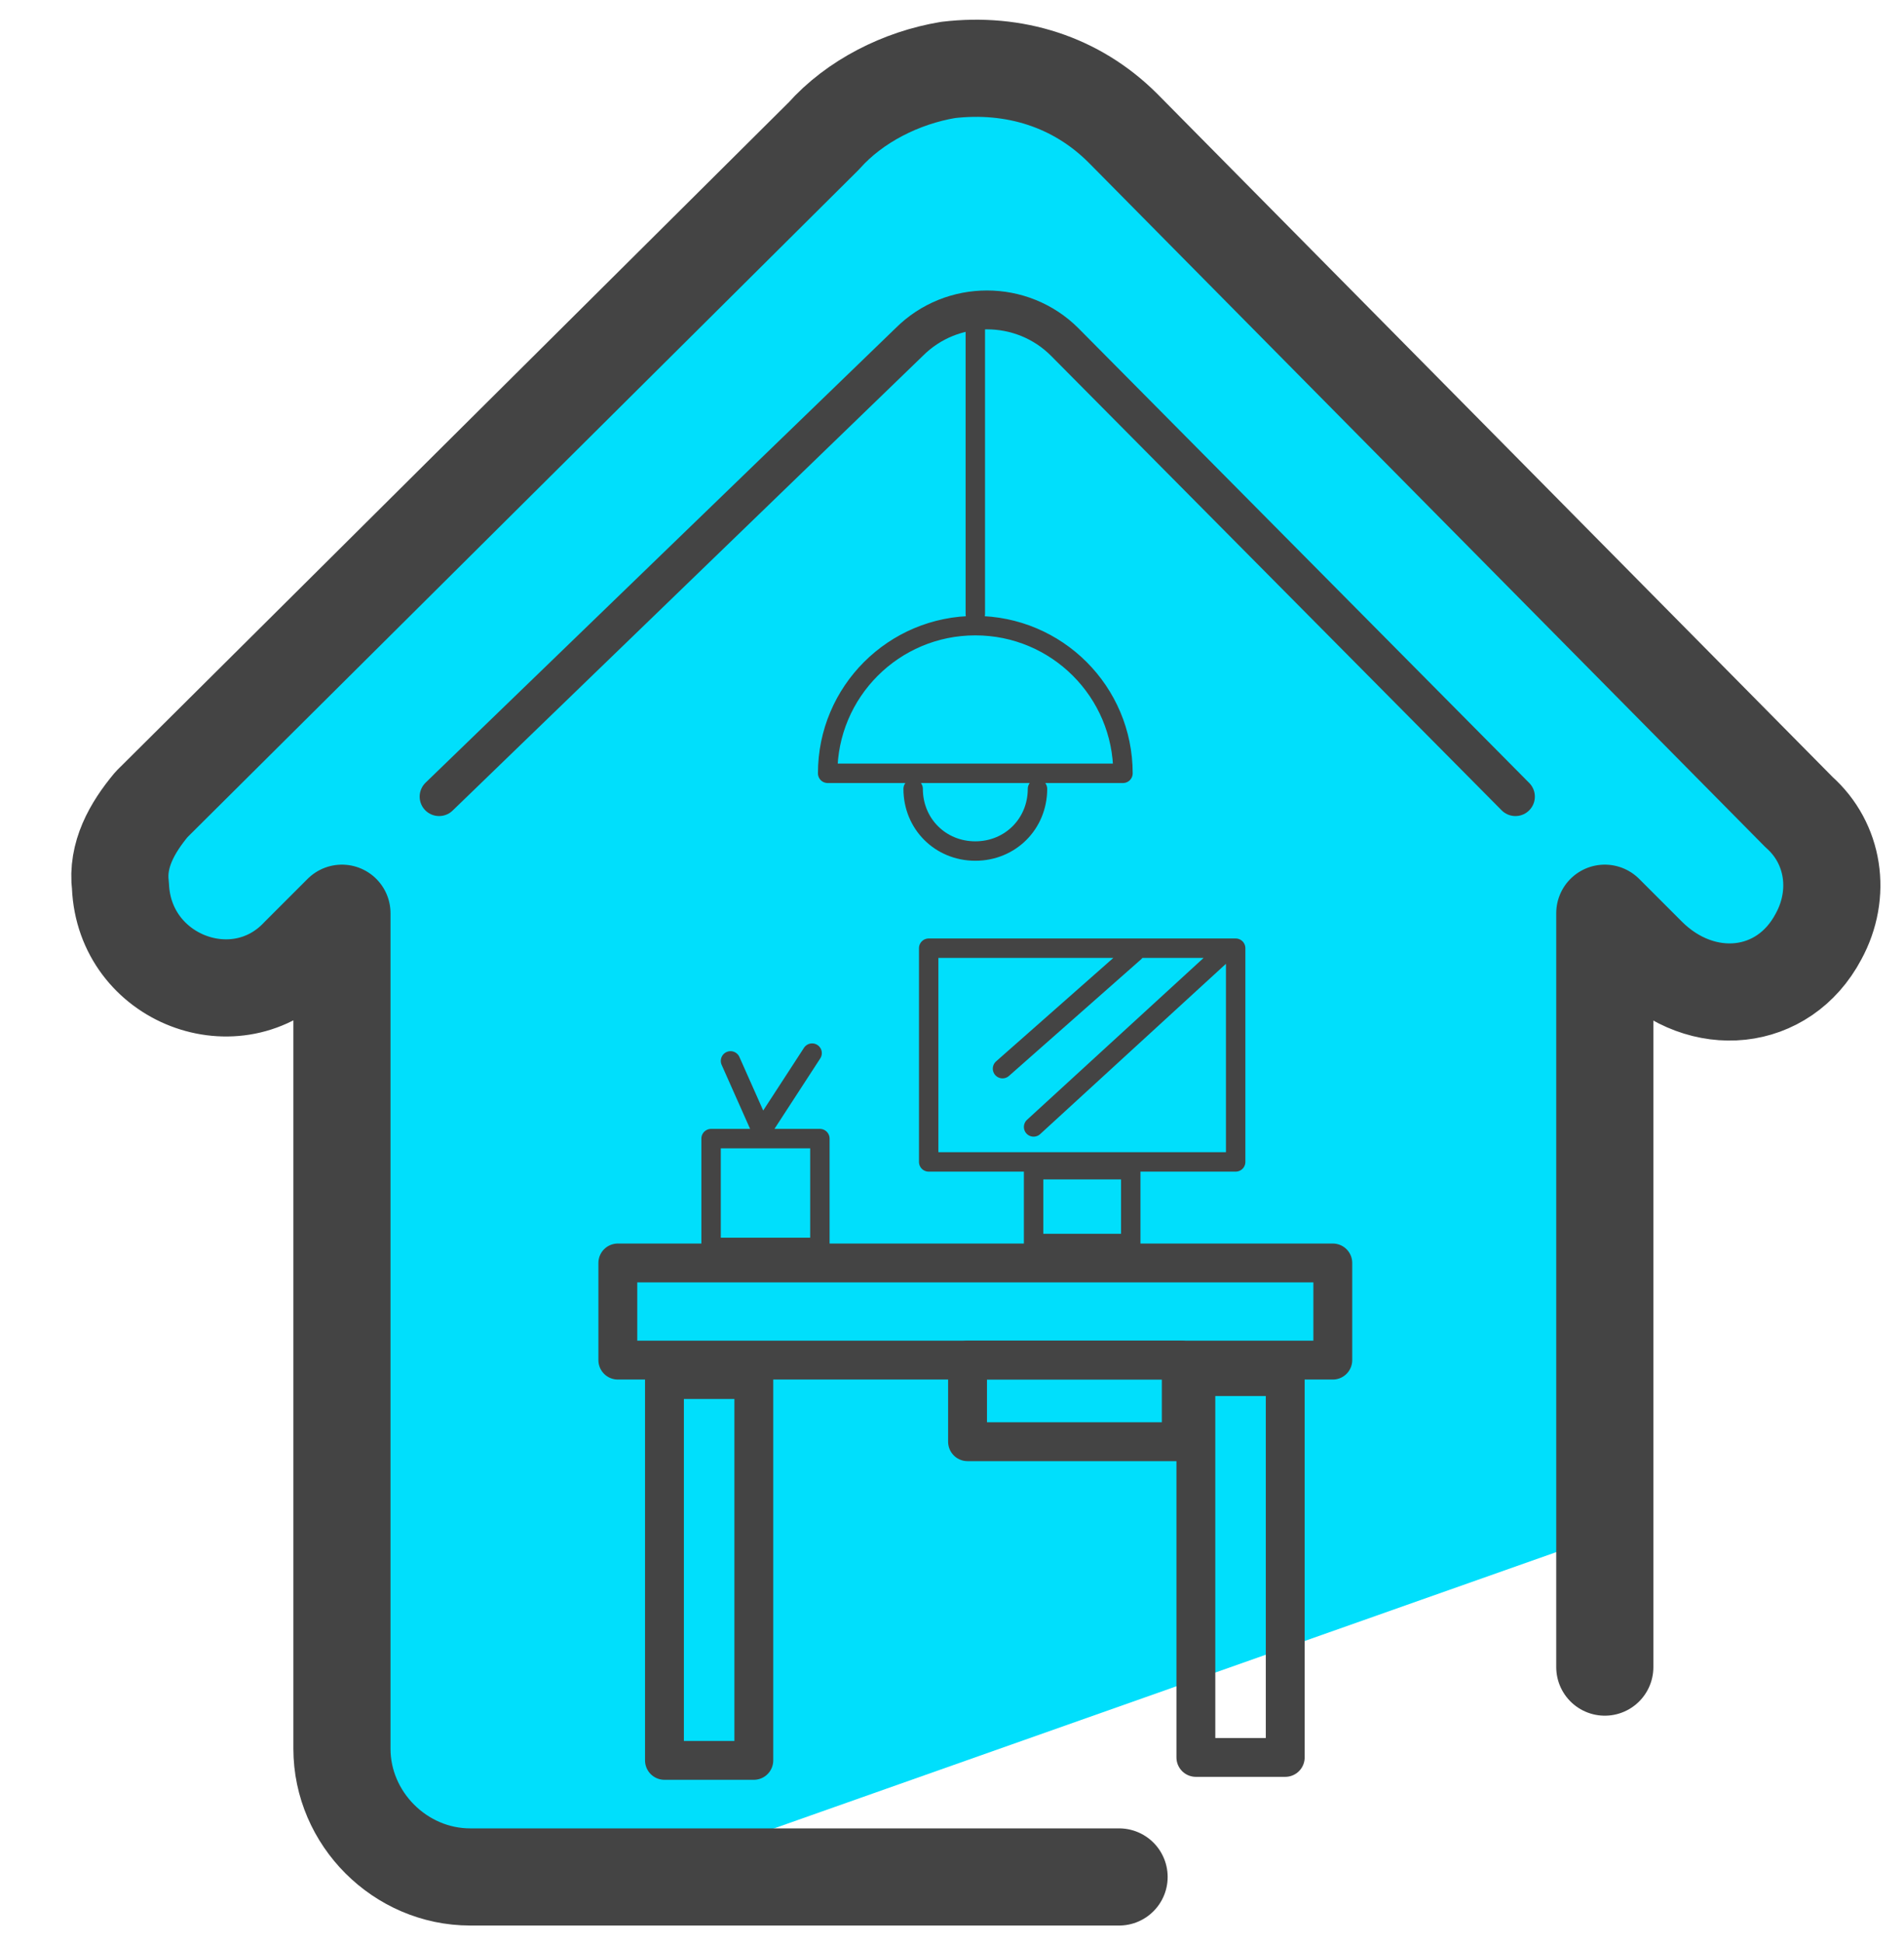
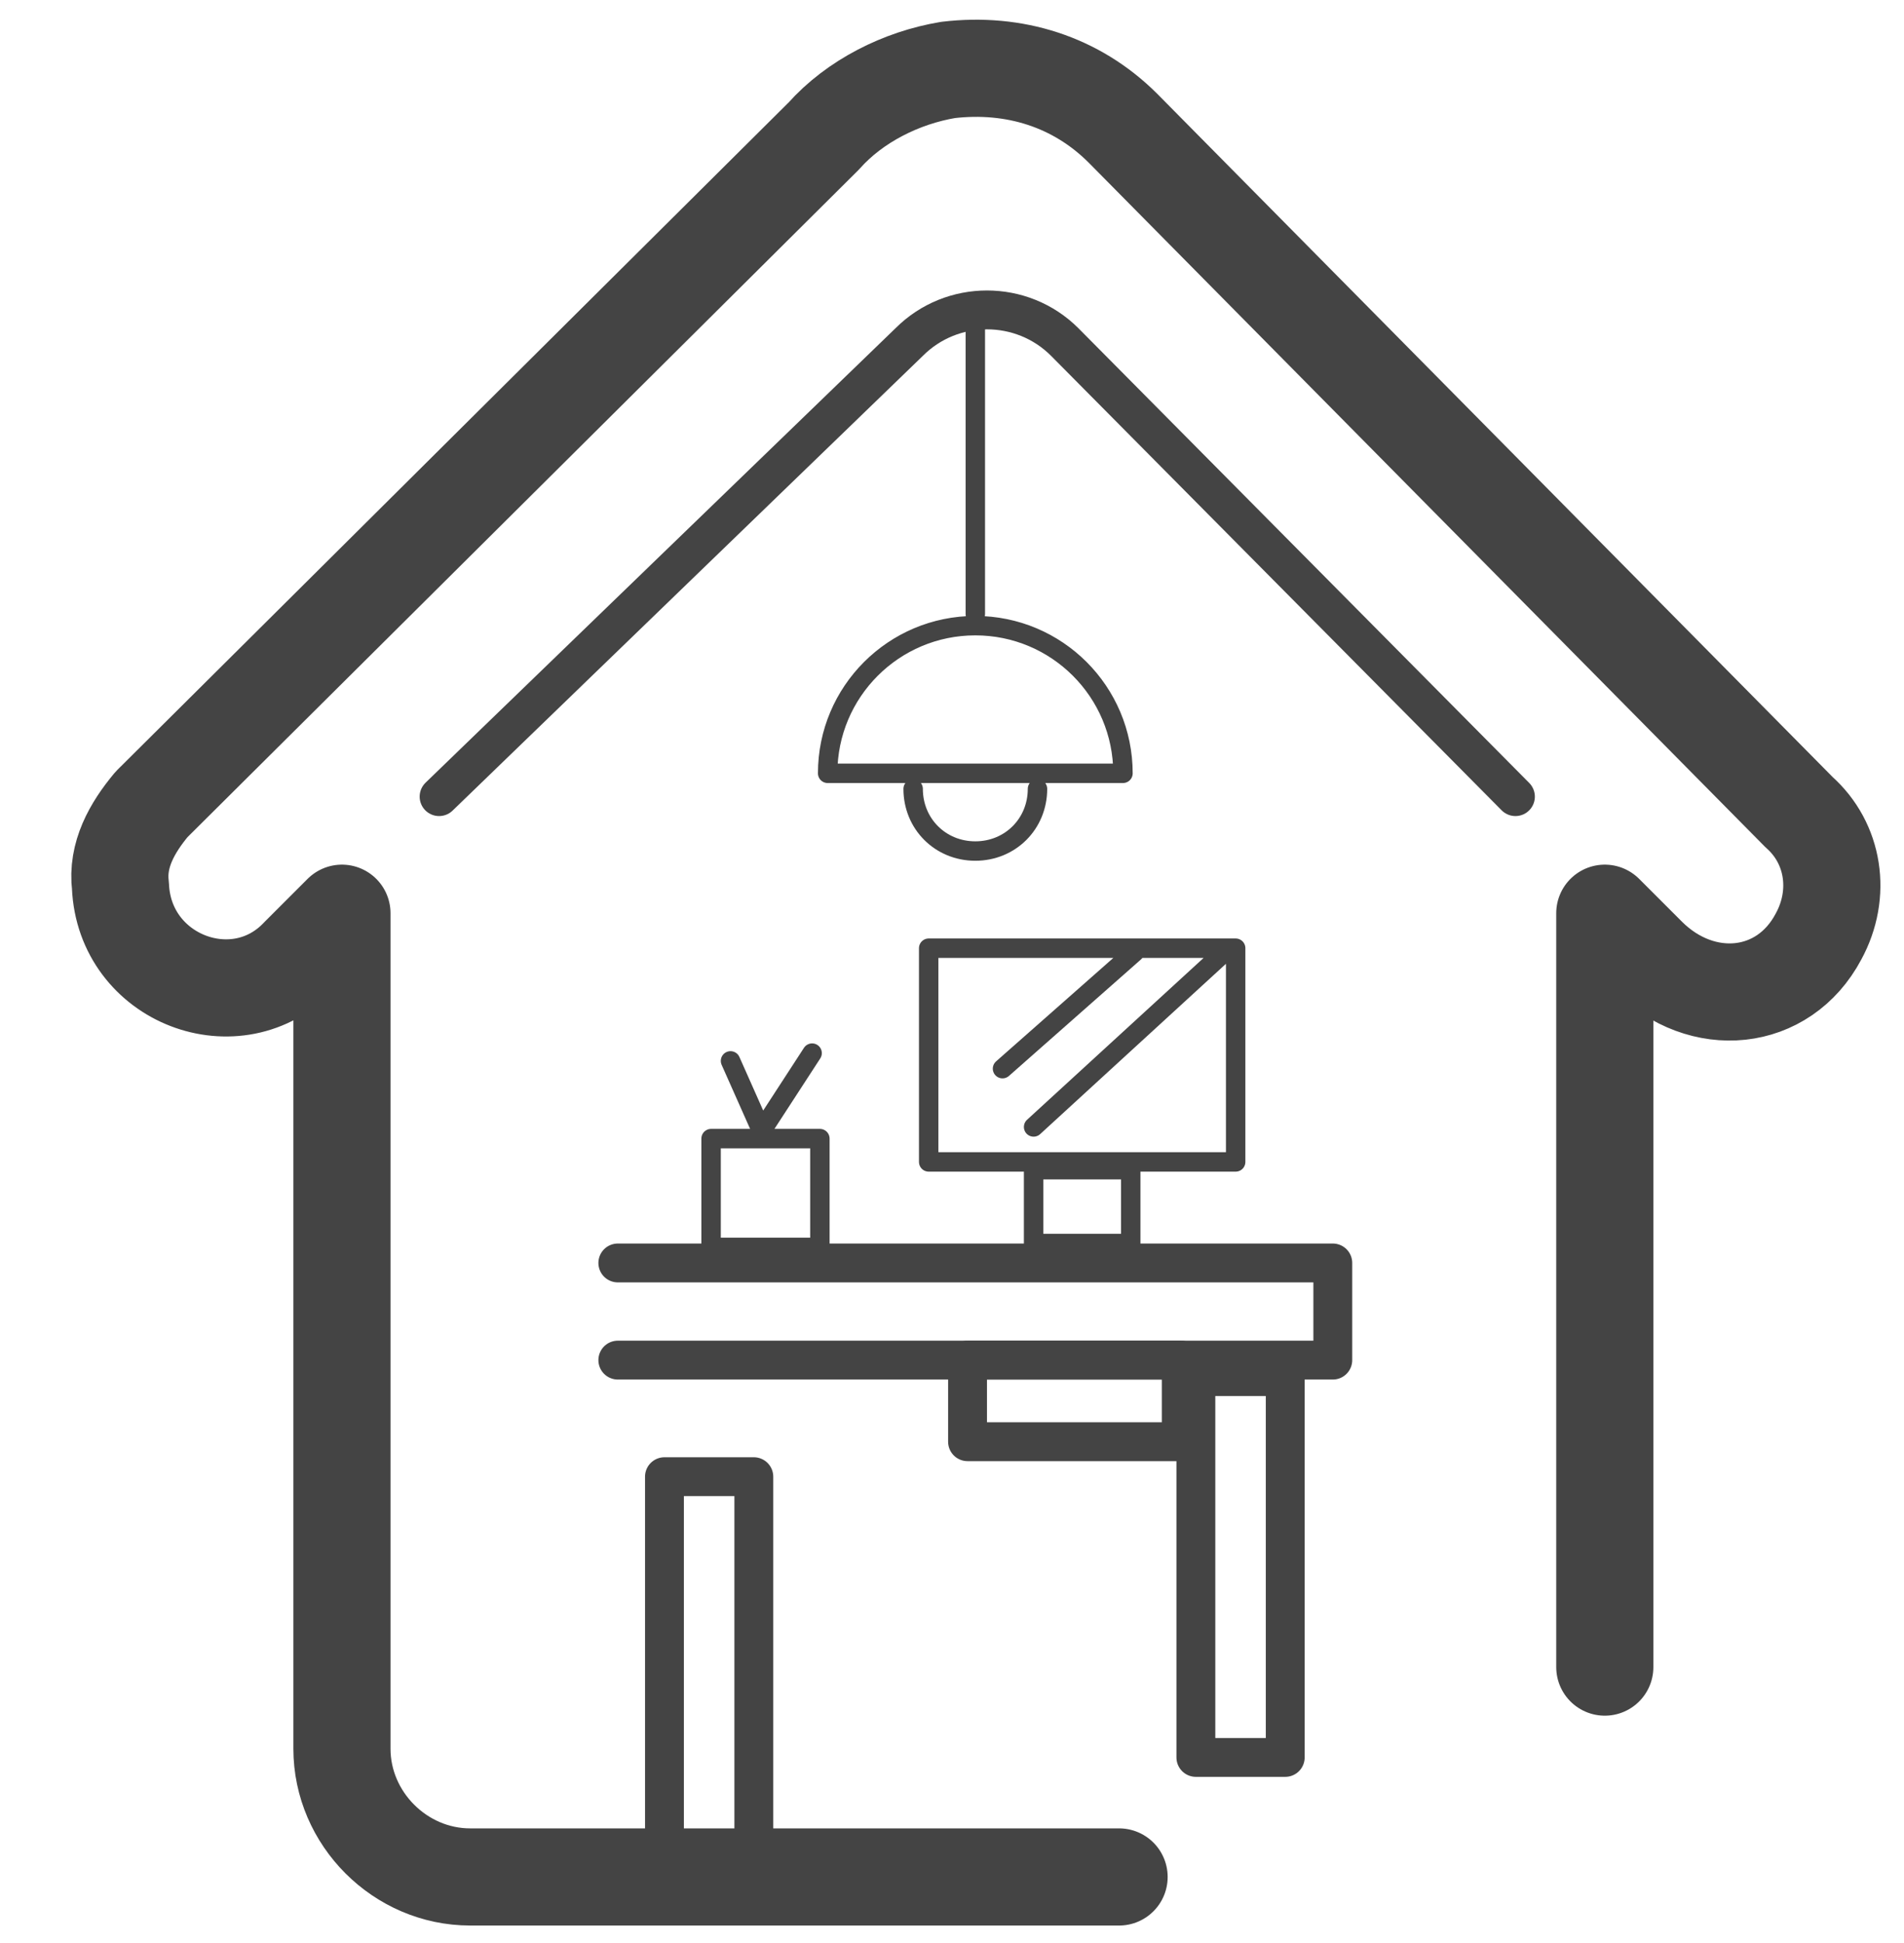
<svg xmlns="http://www.w3.org/2000/svg" id="Camada_1" x="0" y="0" version="1.1" viewBox="0 0 49 50" xml:space="preserve">
  <style>.st2,.st3{fill:none;stroke:#444;stroke-linecap:round;stroke-linejoin:round;stroke-miterlimit:10}.st3{stroke-width:.5}</style>
-   <path fill="#00dffc" fill-rule="evenodd" d="M45.3 26l1.5-4.4L26.9 2.2l-3.5-.5-18 17-2.3 4.2 3 2.7 2.7-2 .3 19.8v1.9c.1 2.7 2.8 4.6 5.3 3.7l26.9-9.5.5-3.9-.2-5.1.4-3-.5.2v-3.4l3.8 1.7z" clip-rule="evenodd" />
  <path fill="none" stroke="#444" stroke-linecap="round" stroke-linejoin="round" stroke-miterlimit="10" stroke-width="2.5" d="M41.3 42.9V23.5l1.1 1.1c1.4 1.4 3.5 1.2 4.4-.5.6-1.1.4-2.4-.5-3.2L28.9 3.3c-1.2-1.2-2.8-1.7-4.5-1.5-1.2.2-2.4.8-3.2 1.7L3.9 20.7c-.5.6-.9 1.3-.8 2.1.1 2.4 3 3.5 4.6 1.8l1.1-1.1V45c0 1.8 1.5 3.3 3.3 3.3h16.7" />
  <path d="M11.3 20.5L23.4 8.8c1.1-1.1 2.9-1.1 4 0L39 20.5" class="st2" />
  <path d="M25.1 15.8V8m0 8.1c-2.1 0-3.8 1.7-3.8 3.8h7.6c0-2.1-1.7-3.8-3.8-3.8zm1.6 4.2c0 .9-.7 1.6-1.6 1.6s-1.6-.7-1.6-1.6" class="st3" />
-   <path d="M15.9 32.5h18.4V35H15.9zm1.2 3h2.3v9.8h-2.3z" class="st2" />
+   <path d="M15.9 32.5h18.4V35H15.9m1.2 3h2.3v9.8h-2.3z" class="st2" />
  <path d="M30.7 35.5H33v9.8h-2.3z" class="st2" transform="rotate(-180 31.888 40.362)" />
  <path d="M24.9 35h5.5v2.1h-5.5z" class="st2" />
  <path d="M18.3 29.3h2.8v2.8h-2.8zm.5-2l.8 1.8 1.3-2m5.7 3h2.5V32h-2.5zm-2.7-5.7h7.9v5.5h-7.9zm5.3.1l-3.4 3m.8 1.5l4.8-4.4" class="st3" />
</svg>